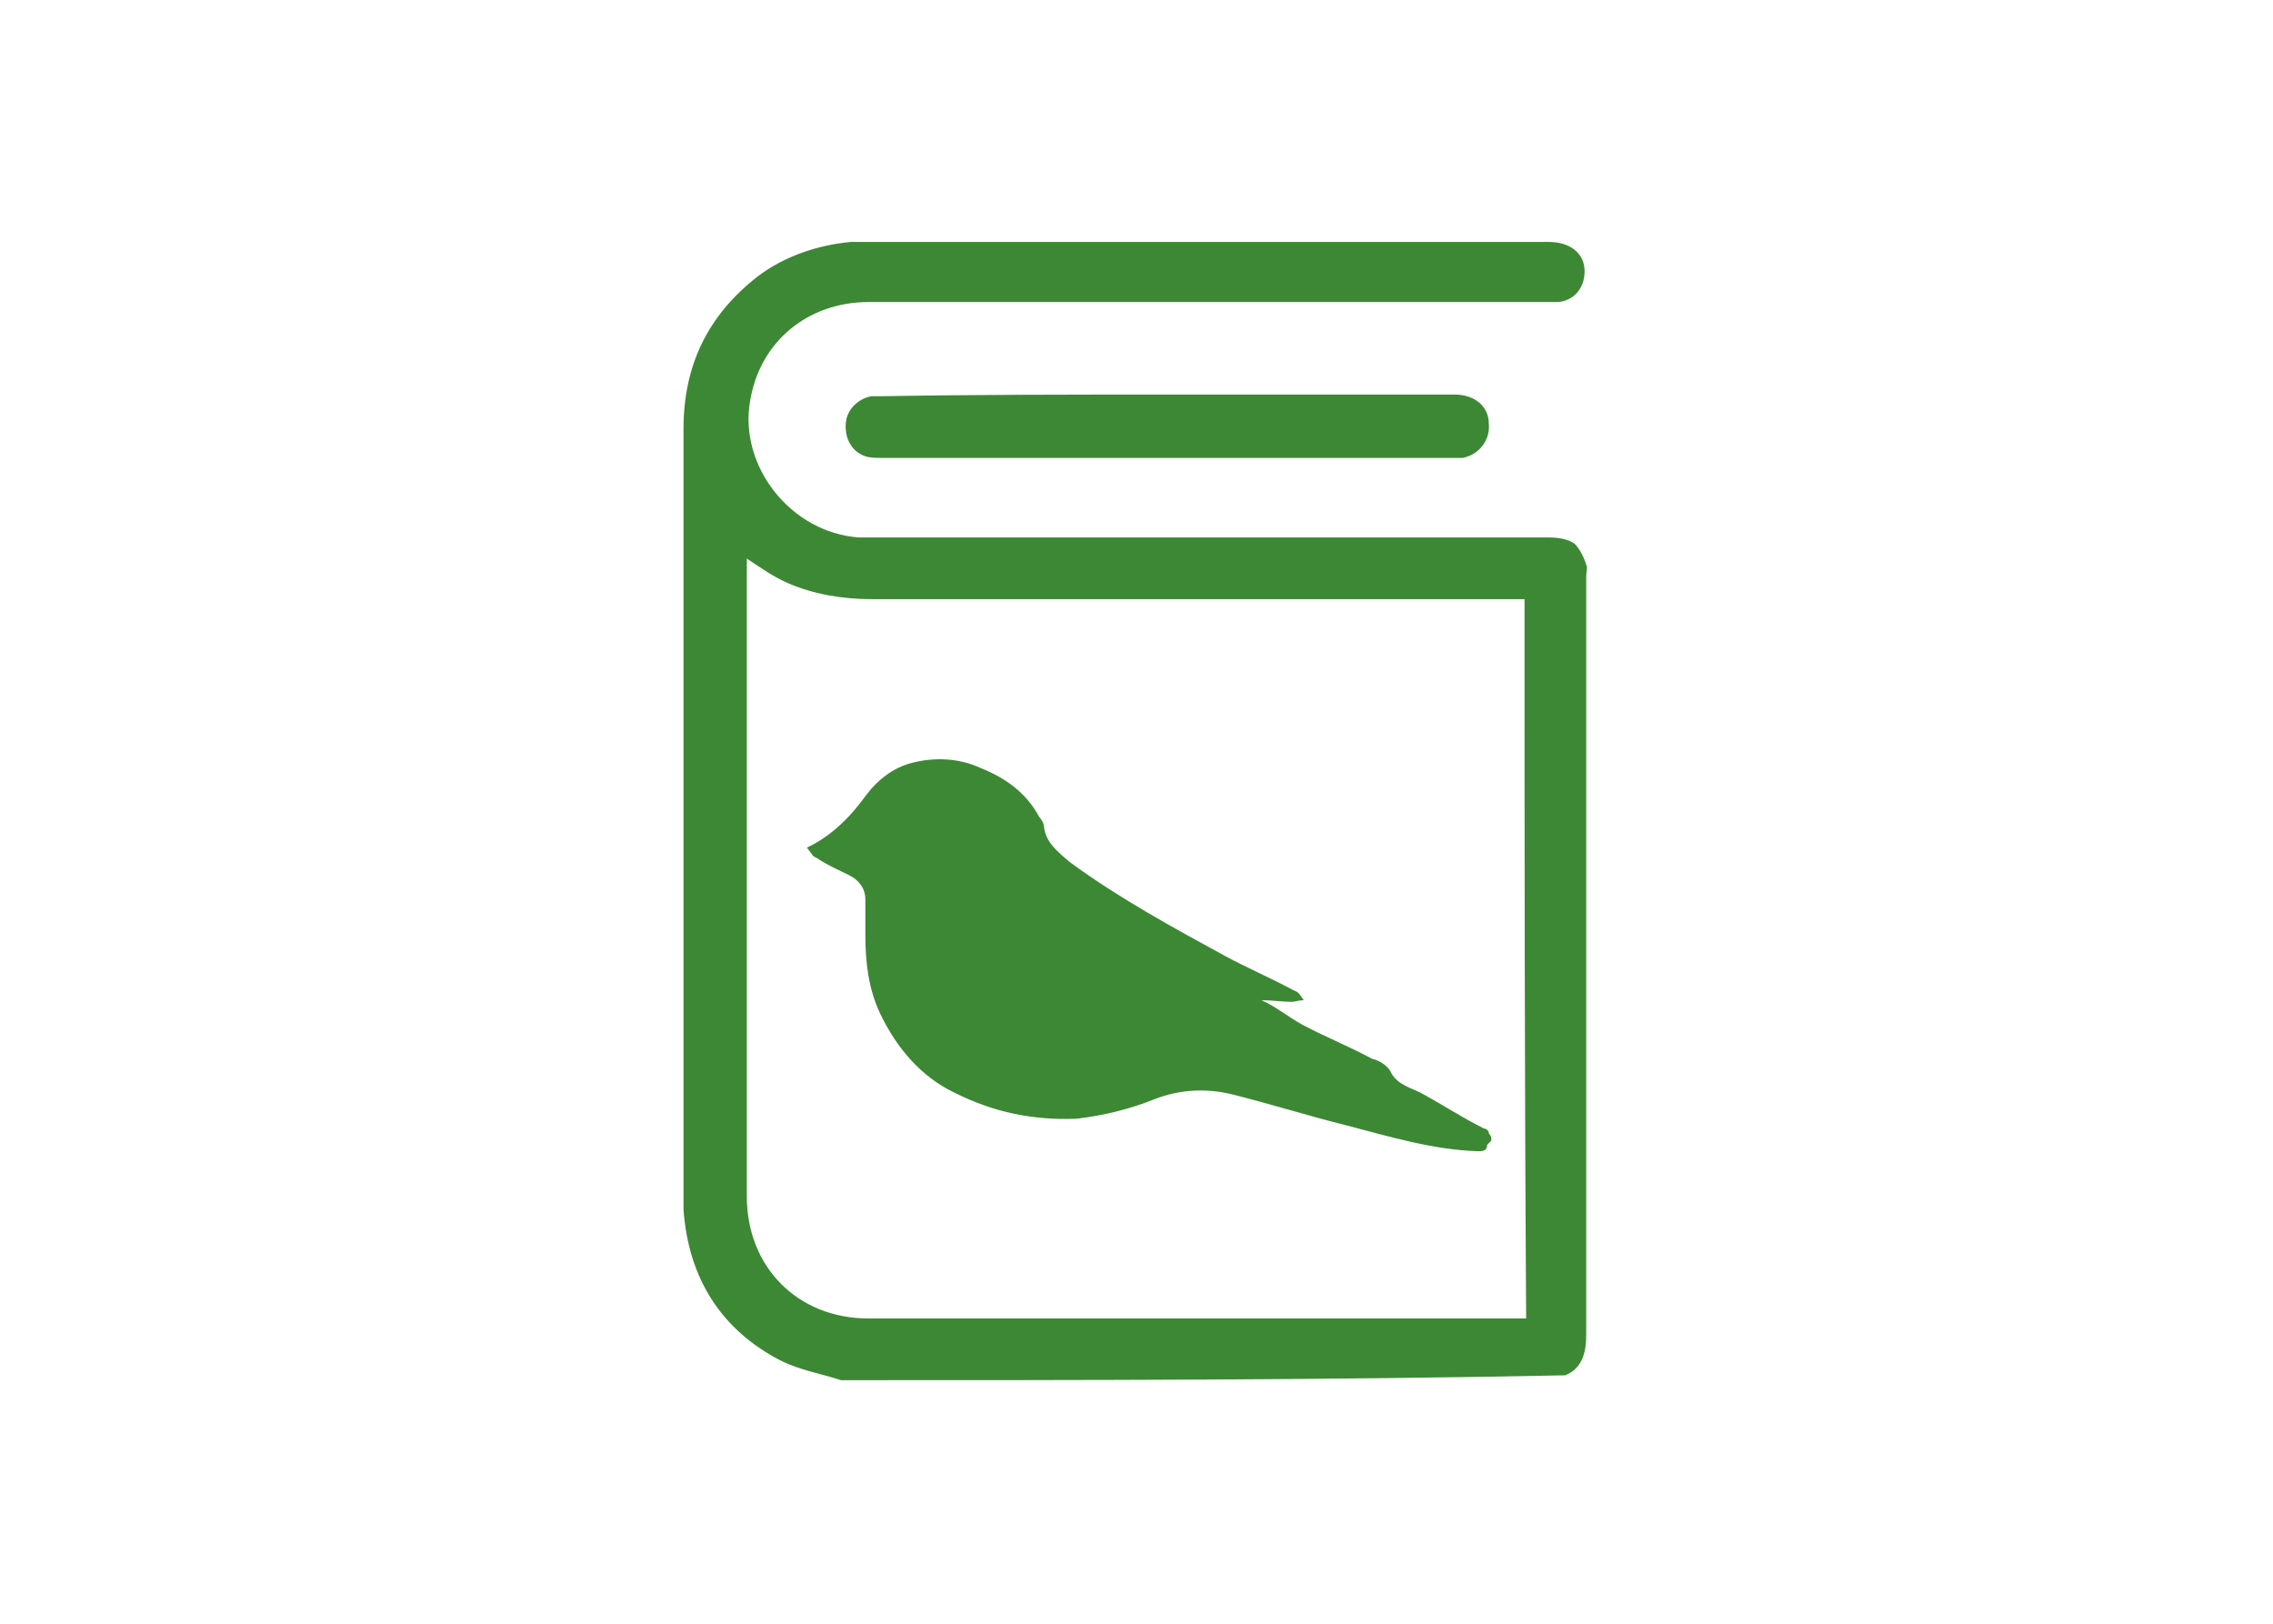
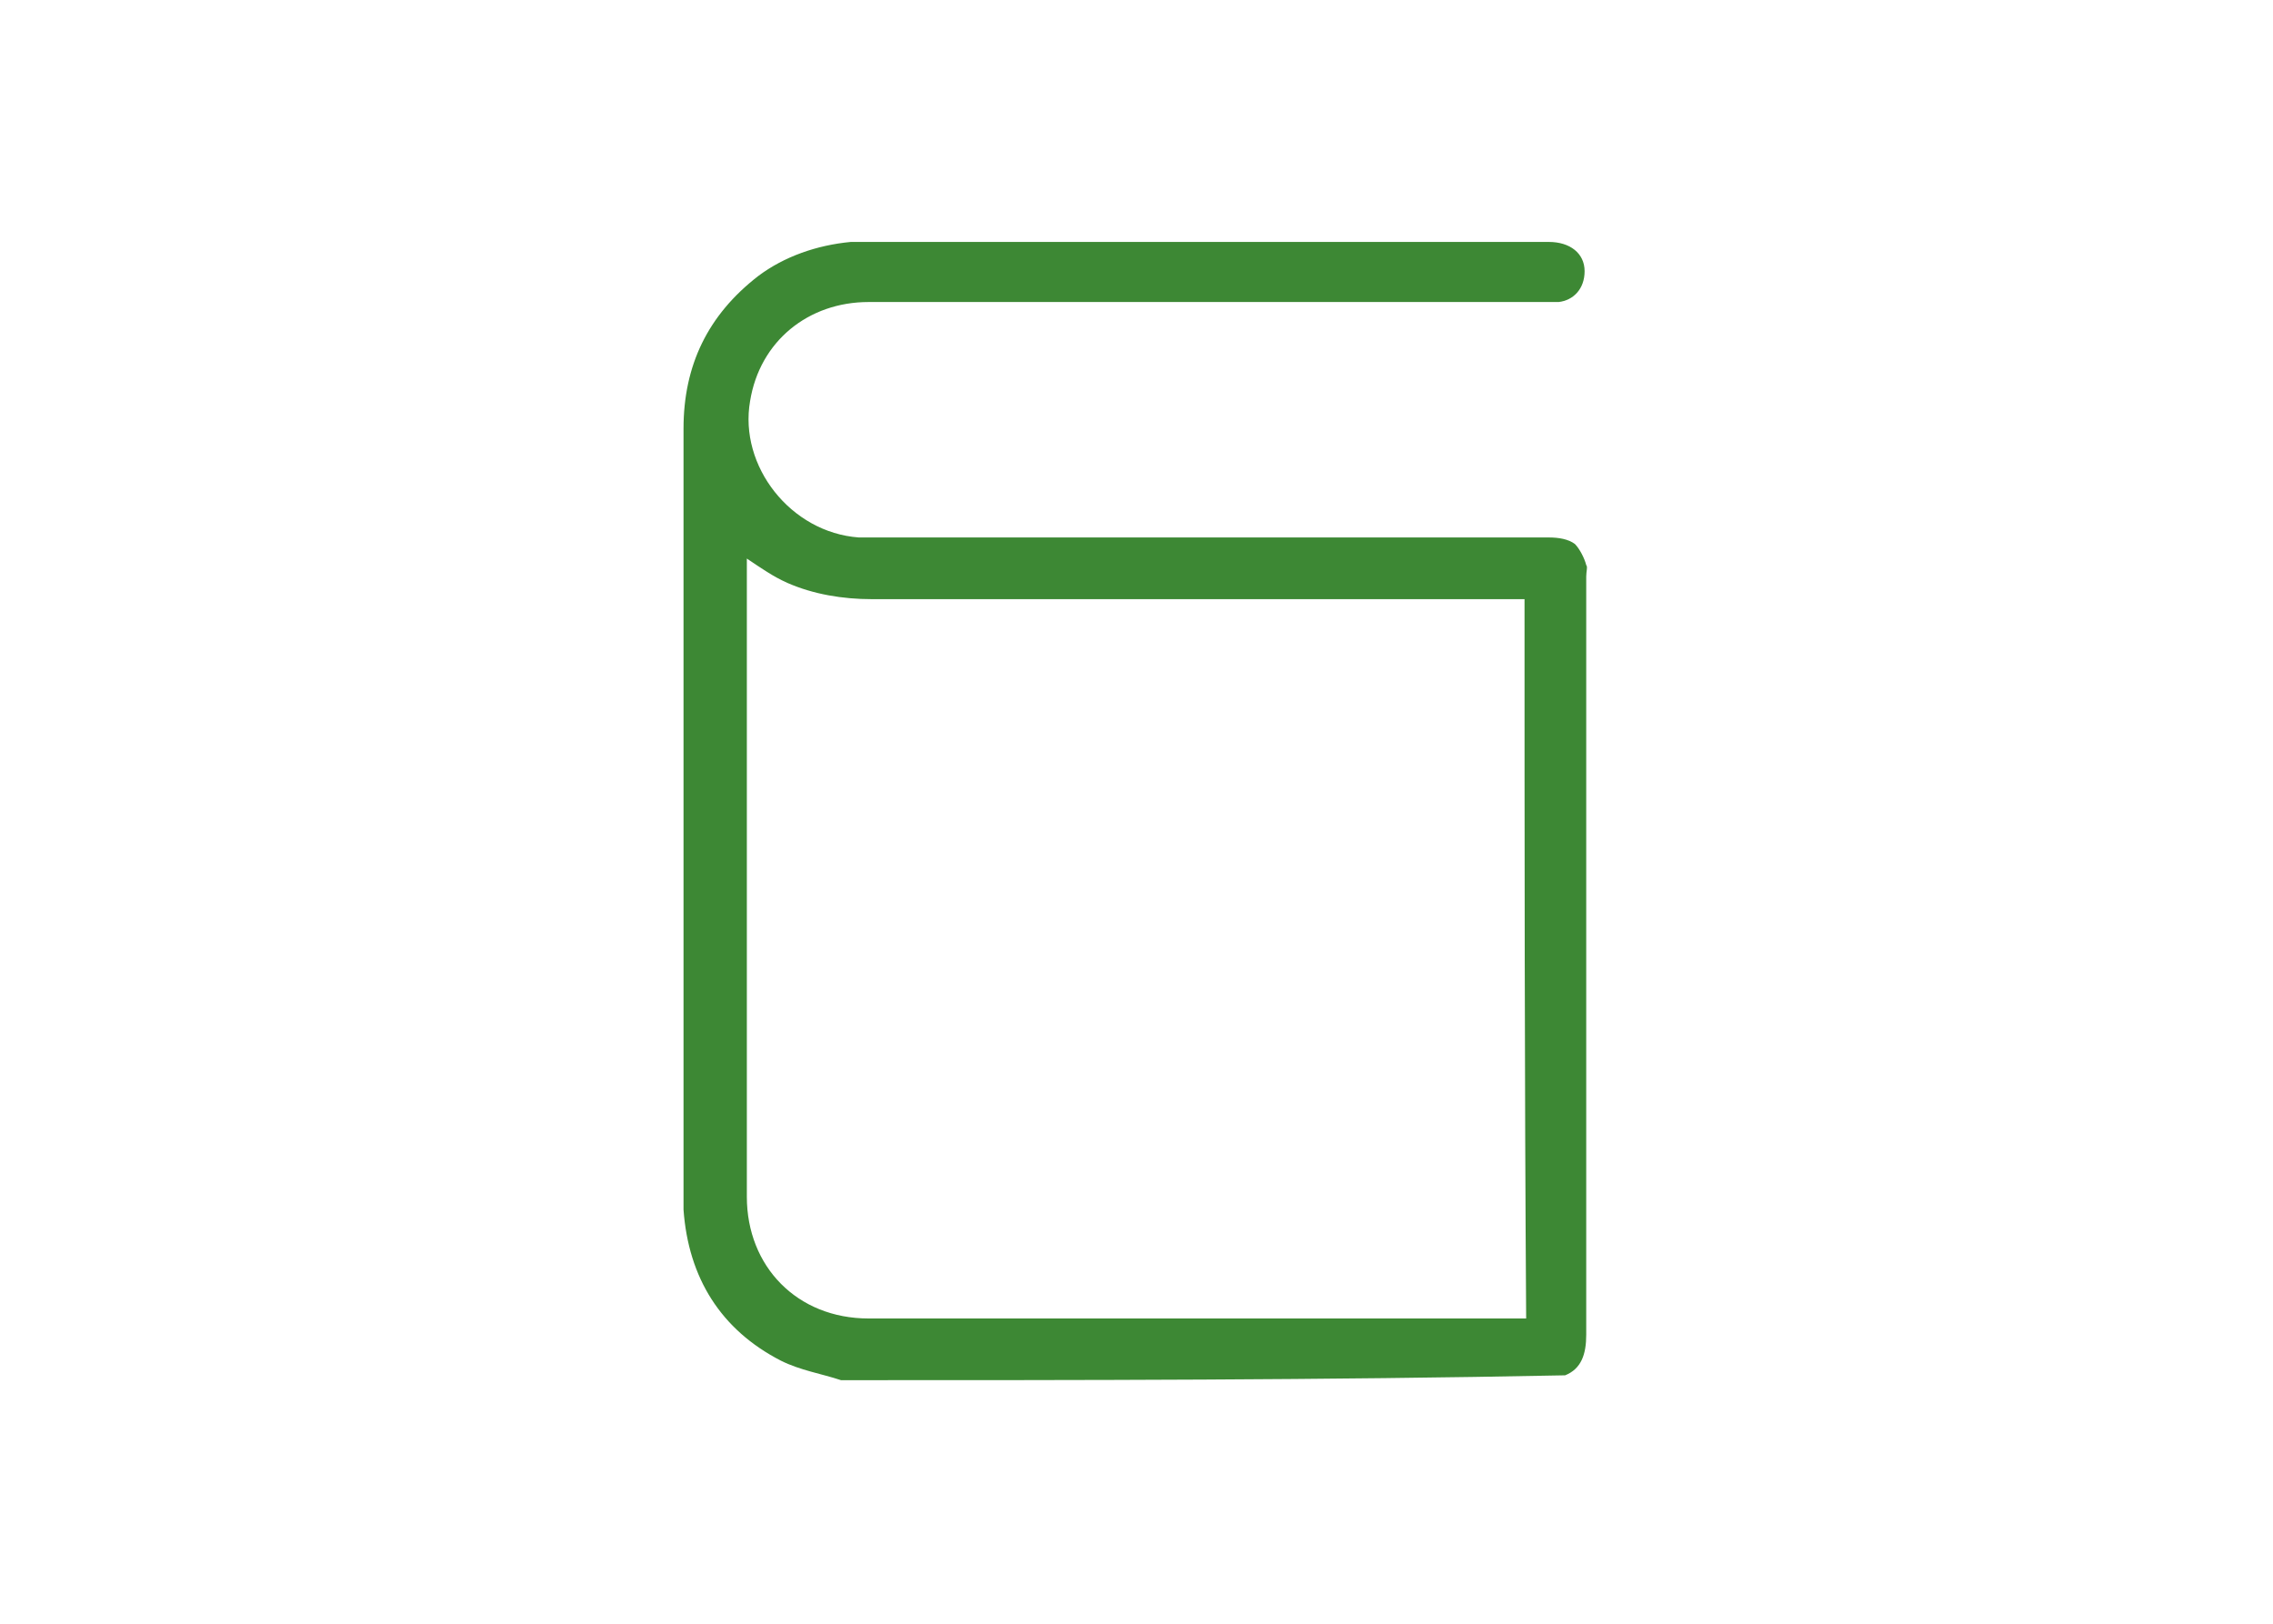
<svg xmlns="http://www.w3.org/2000/svg" version="1.1" id="Layer_1" x="0px" y="0px" width="140px" height="100px" viewBox="0 0 140 100" style="enable-background:new 0 0 140 100;" xml:space="preserve">
  <style type="text/css">
	.st0{fill:#3D8834;}
</style>
  <g>
    <g>
      <path class="st0" d="M51.8,85c-1.2-0.4-2.5-0.6-3.7-1.2c-3.7-1.9-5.7-5.1-6-9.3c0-0.7,0-1.6,0-2.4c0-15.2,0-30.4,0-45.7    c0-3.9,1.5-7,4.6-9.4c1.6-1.2,3.6-1.9,5.7-2.1c0.3,0,0.6,0,0.9,0c14,0,28.1,0,42.1,0c1.3,0,2.2,0.7,2.2,1.8s-0.7,1.8-1.6,1.9    c-0.3,0-0.6,0-0.7,0c-13.9,0-27.9,0-41.8,0c-3.7,0-6.7,2.4-7.3,6.1c-0.7,4,2.5,8.1,6.7,8.4c0.3,0,0.7,0,1,0c13.9,0,27.6,0,41.5,0    c0.6,0,1.2,0.1,1.6,0.4c0.3,0.3,0.6,0.9,0.7,1.3c0.1,0.1,0,0.4,0,0.7c0,15.5,0,31.2,0,46.7c0,1.2-0.3,2.1-1.3,2.5    C81.5,85,66.8,85,51.8,85z M93.9,36.9c-0.3,0-0.6,0-0.9,0c-13.1,0-26.1,0-39.3,0c-1.8,0-3.6-0.3-5.2-1c-0.9-0.4-1.6-0.9-2.5-1.5    c0,0.1,0,0.3,0,0.6c0,12.8,0,25.8,0,38.7c0,4.3,3.1,7.5,7.5,7.5c13.3,0,26.6,0,39.9,0c0.1,0,0.4,0,0.6,0    C93.9,66.3,93.9,51.7,93.9,36.9z" />
-       <path class="st0" d="M71.8,24.3c6,0,11.8,0,17.8,0c1.2,0,2.1,0.7,2.1,1.8c0.1,1-0.6,1.9-1.6,2.1c-0.3,0-0.4,0-0.7,0    c-11.6,0-23.4,0-35.1,0c-0.3,0-0.7,0-1-0.1c-0.9-0.3-1.3-1.2-1.2-2.1c0.1-0.9,0.9-1.5,1.6-1.6c0.3,0,0.4,0,0.7,0    C60.2,24.3,66,24.3,71.8,24.3z" />
    </g>
    <g>
-       <path class="st0" d="M49.7,52.2c1.5-0.7,2.7-1.9,3.7-3.3c0.7-0.9,1.6-1.6,2.7-1.9c1.5-0.4,3-0.3,4.3,0.3c1.5,0.6,2.8,1.5,3.6,3    c0.1,0.1,0.3,0.4,0.3,0.6c0.1,1,0.9,1.6,1.6,2.2c3,2.2,6.3,4,9.6,5.8c1.3,0.7,2.7,1.3,4.2,2.1c0.3,0.1,0.4,0.3,0.6,0.6    c-0.3,0-0.6,0.1-0.7,0.1c-0.6,0-1.2-0.1-1.9-0.1c0.9,0.4,1.6,1,2.5,1.5c1.3,0.7,2.8,1.3,4.3,2.1c0.4,0.1,1,0.4,1.2,0.9    c0.4,0.7,1.2,0.9,1.8,1.2c1.3,0.7,2.5,1.5,3.9,2.2c0.1,0,0.3,0.1,0.3,0.3c0.1,0.1,0.3,0.4,0,0.6l-0.1,0.1c0,0.4-0.3,0.4-0.6,0.4    c-2.8-0.1-5.4-0.9-8.1-1.6c-2.4-0.6-4.6-1.3-7-1.9c-1.6-0.4-3.3-0.3-4.8,0.3c-1.5,0.6-3.1,1-4.8,1.2c-2.7,0.1-5.1-0.4-7.5-1.6    c-2.1-1-3.6-2.8-4.6-4.9c-0.7-1.5-0.9-3.1-0.9-4.8c0-0.7,0-1.5,0-2.2c0-0.7-0.4-1.2-1-1.5c-0.6-0.3-1.3-0.6-1.9-1    c-0.1-0.1-0.3-0.1-0.4-0.3C49.7,52.2,49.7,52.2,49.7,52.2z" />
-     </g>
+       </g>
  </g>
</svg>